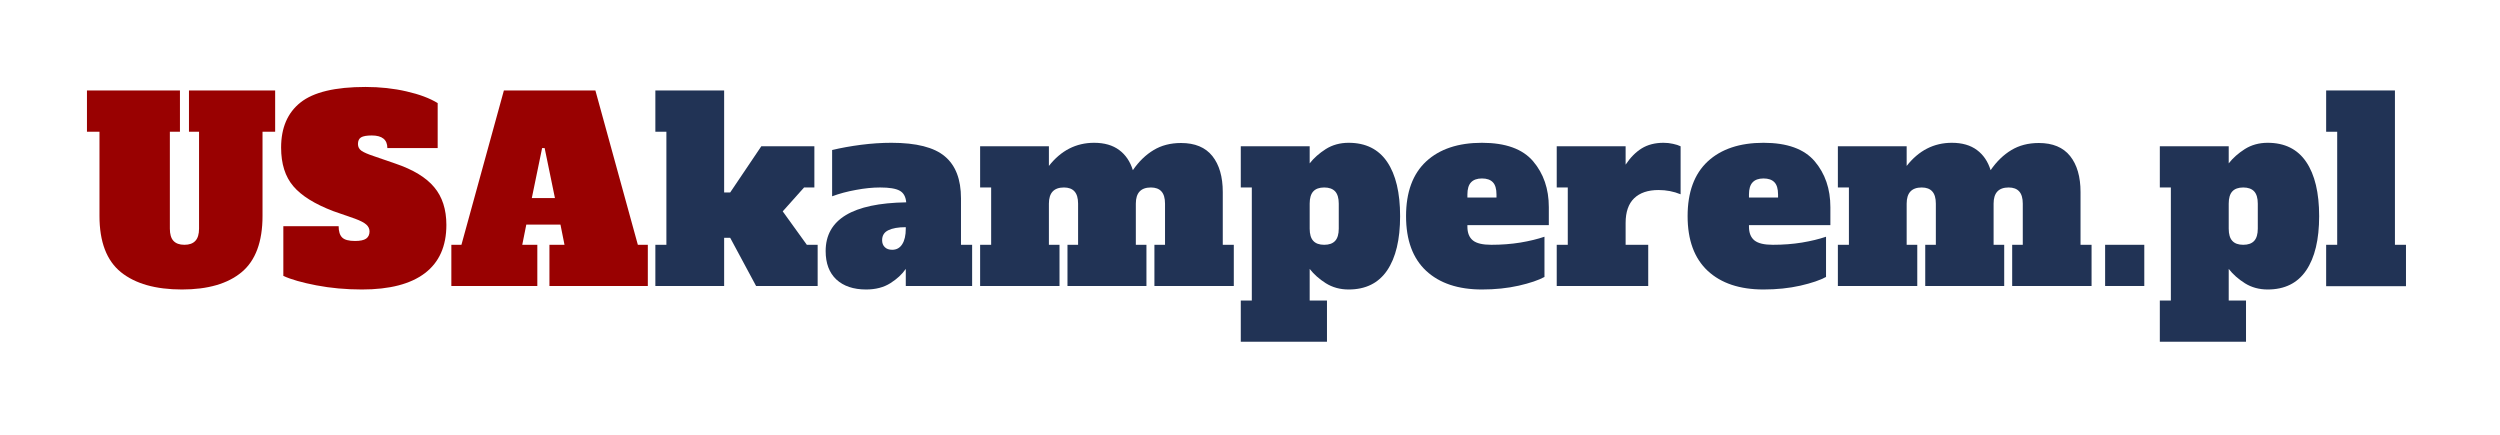
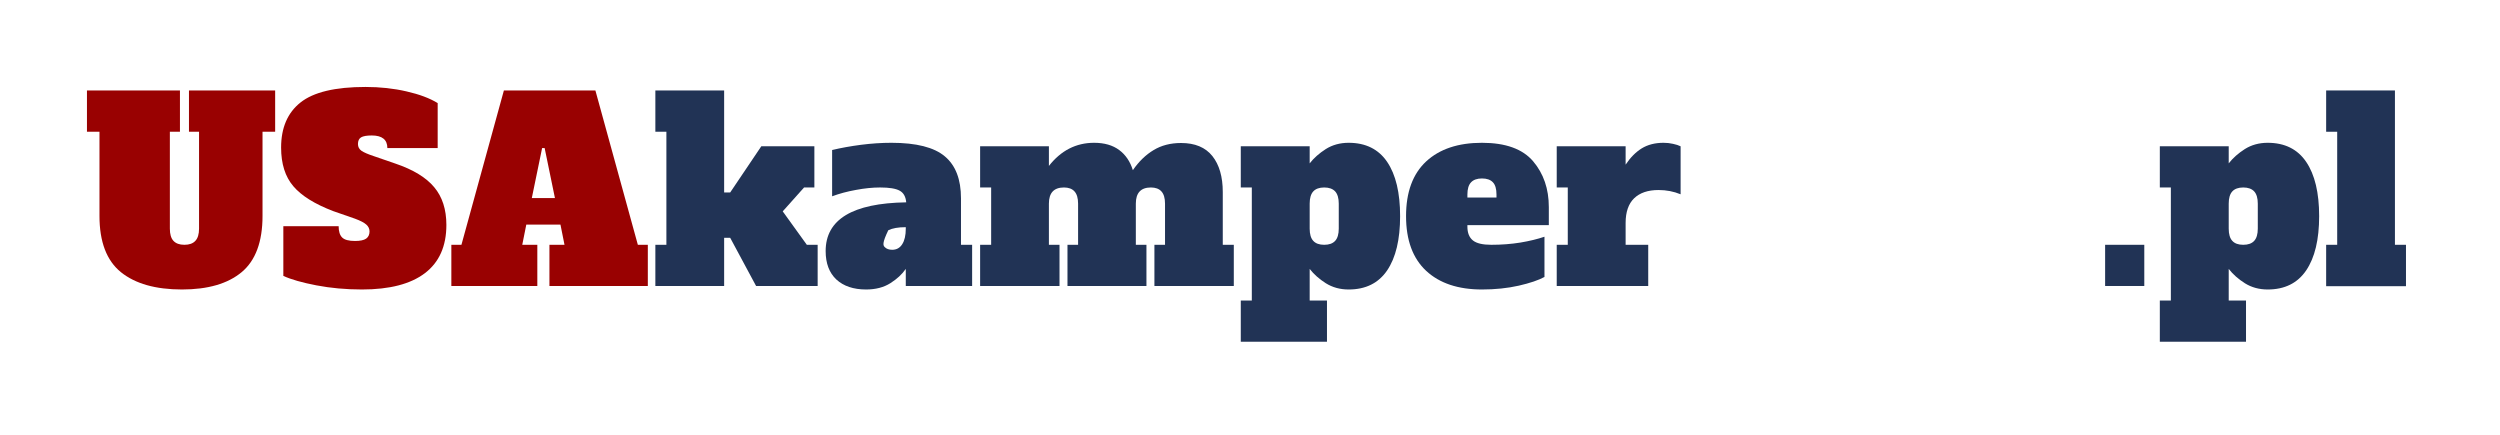
<svg xmlns="http://www.w3.org/2000/svg" width="230" height="40" viewBox="0 0 230 40" fill="none">
  <path d="M16.74 26.633C14.318 26.633 12.446 26.103 11.125 25.041C9.809 23.974 9.152 22.248 9.152 19.865V12.121H8V8.322H16.555V12.121H15.627V21.037C15.627 21.545 15.737 21.921 15.959 22.16C16.186 22.402 16.52 22.521 16.965 22.521C17.414 22.521 17.748 22.402 17.971 22.16C18.198 21.921 18.312 21.545 18.312 21.037V12.121H17.385V8.322H25.314V12.121H24.152V19.865C24.152 22.248 23.51 23.974 22.229 25.041C20.952 26.103 19.123 26.633 16.74 26.633Z" fill="#990101" />
  <path d="M33.303 26.633C31.824 26.633 30.425 26.506 29.104 26.252C27.788 25.998 26.775 25.71 26.067 25.383V20.812H31.155C31.155 21.289 31.262 21.633 31.477 21.848C31.692 22.062 32.085 22.17 32.659 22.17C33.132 22.17 33.474 22.099 33.684 21.955C33.892 21.806 33.997 21.584 33.997 21.291C33.997 21.044 33.894 20.832 33.694 20.656C33.498 20.48 33.152 20.302 32.659 20.119L30.666 19.426C28.96 18.776 27.732 18.01 26.985 17.131C26.235 16.252 25.862 15.068 25.862 13.576C25.862 11.755 26.457 10.371 27.649 9.426C28.845 8.476 30.837 8 33.626 8C34.966 8 36.226 8.137 37.405 8.41C38.581 8.679 39.536 9.035 40.266 9.484V13.625H35.637C35.637 12.851 35.159 12.463 34.202 12.463C33.738 12.463 33.411 12.521 33.215 12.639C33.025 12.756 32.932 12.961 32.932 13.254C32.932 13.515 33.042 13.723 33.264 13.879C33.491 14.03 33.86 14.189 34.368 14.357L36.379 15.051C38.013 15.605 39.202 16.328 39.944 17.219C40.691 18.105 41.067 19.265 41.067 20.695C41.067 22.648 40.408 24.128 39.094 25.129C37.778 26.132 35.847 26.633 33.303 26.633Z" fill="#990101" />
  <path d="M58.682 22.521H59.6V26.311H50.548V22.521H51.934L51.563 20.666H48.419L48.048 22.521H49.434V26.311H41.524V22.521H42.452L46.358 8.322H54.776L58.682 22.521ZM48.926 18.225H51.055L50.108 13.625H49.874L48.926 18.225Z" fill="#990101" />
  <path d="M74.228 22.521H75.224V26.311H69.56L67.177 21.877H66.621V26.311H60.293V22.521H61.308V12.121H60.293V8.322H66.621V17.707H67.177L70.039 13.459H74.922V17.248H73.974L72.011 19.445L74.228 22.521Z" fill="#213355" />
-   <path d="M89.436 22.521V26.311H83.332V24.738C82.993 25.234 82.517 25.673 81.907 26.057C81.301 26.44 80.559 26.633 79.68 26.633C78.52 26.633 77.61 26.325 76.946 25.715C76.287 25.097 75.96 24.226 75.96 23.098C75.96 20.188 78.43 18.693 83.372 18.615C83.325 18.088 83.123 17.731 82.766 17.541C82.415 17.346 81.814 17.248 80.969 17.248C80.278 17.248 79.536 17.324 78.743 17.473C77.947 17.617 77.219 17.812 76.555 18.059V13.801C77.376 13.605 78.259 13.447 79.211 13.322C80.168 13.2 81.101 13.137 82.014 13.137C84.304 13.137 85.942 13.554 86.926 14.387C87.915 15.214 88.411 16.501 88.411 18.244V22.521H89.436ZM83.332 20.9C82.634 20.9 82.097 20.996 81.721 21.184C81.343 21.367 81.155 21.672 81.155 22.102C81.155 22.363 81.235 22.575 81.399 22.736C81.56 22.9 81.79 22.98 82.082 22.98C82.478 22.98 82.786 22.812 83.001 22.473C83.22 22.136 83.332 21.657 83.332 21.037V20.9Z" fill="#213355" />
+   <path d="M89.436 22.521V26.311H83.332V24.738C82.993 25.234 82.517 25.673 81.907 26.057C81.301 26.44 80.559 26.633 79.68 26.633C78.52 26.633 77.61 26.325 76.946 25.715C76.287 25.097 75.96 24.226 75.96 23.098C75.96 20.188 78.43 18.693 83.372 18.615C83.325 18.088 83.123 17.731 82.766 17.541C82.415 17.346 81.814 17.248 80.969 17.248C80.278 17.248 79.536 17.324 78.743 17.473C77.947 17.617 77.219 17.812 76.555 18.059V13.801C77.376 13.605 78.259 13.447 79.211 13.322C80.168 13.2 81.101 13.137 82.014 13.137C84.304 13.137 85.942 13.554 86.926 14.387C87.915 15.214 88.411 16.501 88.411 18.244V22.521H89.436ZM83.332 20.9C82.634 20.9 82.097 20.996 81.721 21.184C81.155 22.363 81.235 22.575 81.399 22.736C81.56 22.9 81.79 22.98 82.082 22.98C82.478 22.98 82.786 22.812 83.001 22.473C83.22 22.136 83.332 21.657 83.332 21.037V20.9Z" fill="#213355" />
  <path d="M113.51 22.521V26.311H106.206V22.521H107.182V18.732C107.182 18.225 107.07 17.851 106.85 17.609C106.635 17.37 106.313 17.248 105.884 17.248C104.958 17.248 104.497 17.744 104.497 18.732V22.521H105.473V26.311H98.208V22.521H99.184V18.732C99.184 18.225 99.072 17.851 98.852 17.609C98.638 17.37 98.315 17.248 97.885 17.248C96.96 17.248 96.499 17.744 96.499 18.732V22.521H97.475V26.311H90.171V22.521H91.186V17.248H90.171V13.459H96.499V15.266C97.612 13.847 98.999 13.137 100.659 13.137C101.601 13.137 102.37 13.359 102.964 13.801C103.554 14.238 103.974 14.855 104.223 15.656C104.775 14.855 105.41 14.24 106.128 13.81C106.843 13.376 107.685 13.156 108.657 13.156C109.939 13.156 110.898 13.557 111.538 14.357C112.175 15.158 112.495 16.262 112.495 17.668V22.521H113.51Z" fill="#213355" />
  <path d="M114.152 27.648H115.167V17.248H114.152V13.459H120.49V15.031C120.873 14.538 121.369 14.099 121.974 13.713C122.584 13.33 123.285 13.137 124.074 13.137C125.641 13.137 126.823 13.723 127.619 14.895C128.412 16.066 128.81 17.731 128.81 19.885C128.81 22.041 128.412 23.703 127.619 24.875C126.823 26.047 125.641 26.633 124.074 26.633C123.285 26.633 122.584 26.44 121.974 26.057C121.369 25.673 120.873 25.234 120.49 24.738V27.648H122.082V31.438H114.152V27.648ZM121.828 22.521C122.277 22.521 122.611 22.402 122.834 22.16C123.053 21.921 123.166 21.545 123.166 21.037V18.732C123.166 18.225 123.053 17.851 122.834 17.609C122.611 17.37 122.277 17.248 121.828 17.248C121.378 17.248 121.042 17.37 120.822 17.609C120.6 17.851 120.49 18.225 120.49 18.732V21.037C120.49 21.545 120.6 21.921 120.822 22.16C121.042 22.402 121.378 22.521 121.828 22.521Z" fill="#213355" />
  <path d="M136.339 26.633C134.152 26.633 132.438 26.061 131.203 24.914C129.972 23.762 129.357 22.087 129.357 19.885C129.357 17.678 129.972 16.003 131.203 14.855C132.438 13.71 134.152 13.137 136.339 13.137C138.512 13.137 140.082 13.703 141.046 14.836C142.008 15.969 142.492 17.375 142.492 19.055V20.715H135.001V20.852C135.001 21.425 135.17 21.848 135.509 22.121C135.846 22.39 136.41 22.521 137.199 22.521C138.136 22.521 139.027 22.453 139.875 22.316C140.719 22.175 141.459 21.994 142.091 21.779V25.48C141.557 25.773 140.768 26.042 139.728 26.281C138.686 26.516 137.555 26.633 136.339 26.633ZM137.677 18.176V17.893C137.677 17.373 137.565 16.999 137.345 16.77C137.123 16.535 136.789 16.418 136.339 16.418C135.89 16.418 135.553 16.54 135.333 16.779C135.111 17.014 135.001 17.385 135.001 17.893V18.176H137.677Z" fill="#213355" />
  <path d="M153.043 13.137C153.356 13.137 153.649 13.171 153.922 13.234C154.201 13.293 154.433 13.369 154.616 13.459V17.873C153.983 17.614 153.307 17.482 152.584 17.482C151.613 17.482 150.866 17.736 150.338 18.244C149.816 18.752 149.557 19.509 149.557 20.51V22.521H151.637V26.311H143.219V22.521H144.235V17.248H143.219V13.459H149.557V15.148C149.987 14.499 150.478 14.001 151.032 13.654C151.591 13.31 152.262 13.137 153.043 13.137Z" fill="#213355" />
-   <path d="M162.243 26.633C160.055 26.633 158.342 26.061 157.106 24.914C155.876 23.762 155.26 22.087 155.26 19.885C155.26 17.678 155.876 16.003 157.106 14.855C158.342 13.71 160.055 13.137 162.243 13.137C164.416 13.137 165.986 13.703 166.95 14.836C167.912 15.969 168.395 17.375 168.395 19.055V20.715H160.905V20.852C160.905 21.425 161.073 21.848 161.413 22.121C161.75 22.39 162.314 22.521 163.102 22.521C164.04 22.521 164.931 22.453 165.778 22.316C166.623 22.175 167.363 21.994 167.995 21.779V25.48C167.46 25.773 166.672 26.042 165.632 26.281C164.589 26.516 163.459 26.633 162.243 26.633ZM163.581 18.176V17.893C163.581 17.373 163.469 16.999 163.249 16.77C163.027 16.535 162.692 16.418 162.243 16.418C161.794 16.418 161.457 16.54 161.237 16.779C161.015 17.014 160.905 17.385 160.905 17.893V18.176H163.581Z" fill="#213355" />
-   <path d="M192.424 22.521V26.311H185.12V22.521H186.096V18.732C186.096 18.225 185.984 17.851 185.764 17.609C185.549 17.37 185.227 17.248 184.797 17.248C183.872 17.248 183.411 17.744 183.411 18.732V22.521H184.387V26.311H177.122V22.521H178.098V18.732C178.098 18.225 177.986 17.851 177.766 17.609C177.551 17.37 177.229 17.248 176.799 17.248C175.874 17.248 175.413 17.744 175.413 18.732V22.521H176.389V26.311H169.084V22.521H170.1V17.248H169.084V13.459H175.413V15.266C176.526 13.847 177.913 13.137 179.573 13.137C180.515 13.137 181.284 13.359 181.877 13.801C182.468 14.238 182.888 14.855 183.137 15.656C183.689 14.855 184.324 14.24 185.042 13.81C185.757 13.376 186.599 13.156 187.571 13.156C188.853 13.156 189.812 13.557 190.452 14.357C191.089 15.158 191.409 16.262 191.409 17.668V22.521H192.424Z" fill="#213355" />
  <path d="M193.671 26.311V22.521H197.275V26.311H193.671Z" fill="#213355" />
  <path d="M198.704 27.648H199.719V17.248H198.704V13.459H205.042V15.031C205.425 14.538 205.92 14.099 206.526 13.713C207.136 13.33 207.837 13.137 208.625 13.137C210.193 13.137 211.375 13.723 212.17 14.895C212.964 16.066 213.362 17.731 213.362 19.885C213.362 22.041 212.964 23.703 212.17 24.875C211.375 26.047 210.193 26.633 208.625 26.633C207.837 26.633 207.136 26.44 206.526 26.057C205.92 25.673 205.425 25.234 205.042 24.738V27.648H206.633V31.438H198.704V27.648ZM206.379 22.521C206.829 22.521 207.163 22.402 207.385 22.16C207.605 21.921 207.717 21.545 207.717 21.037V18.732C207.717 18.225 207.605 17.851 207.385 17.609C207.163 17.37 206.829 17.248 206.379 17.248C205.93 17.248 205.593 17.37 205.374 17.609C205.151 17.851 205.042 18.225 205.042 18.732V21.037C205.042 21.545 205.151 21.921 205.374 22.16C205.593 22.402 205.93 22.521 206.379 22.521Z" fill="#213355" />
  <path d="M214.006 26.33V22.521H215.022V12.121H214.006V8.322H220.334V22.521H221.35V26.33H214.006Z" fill="#213355" />
</svg>